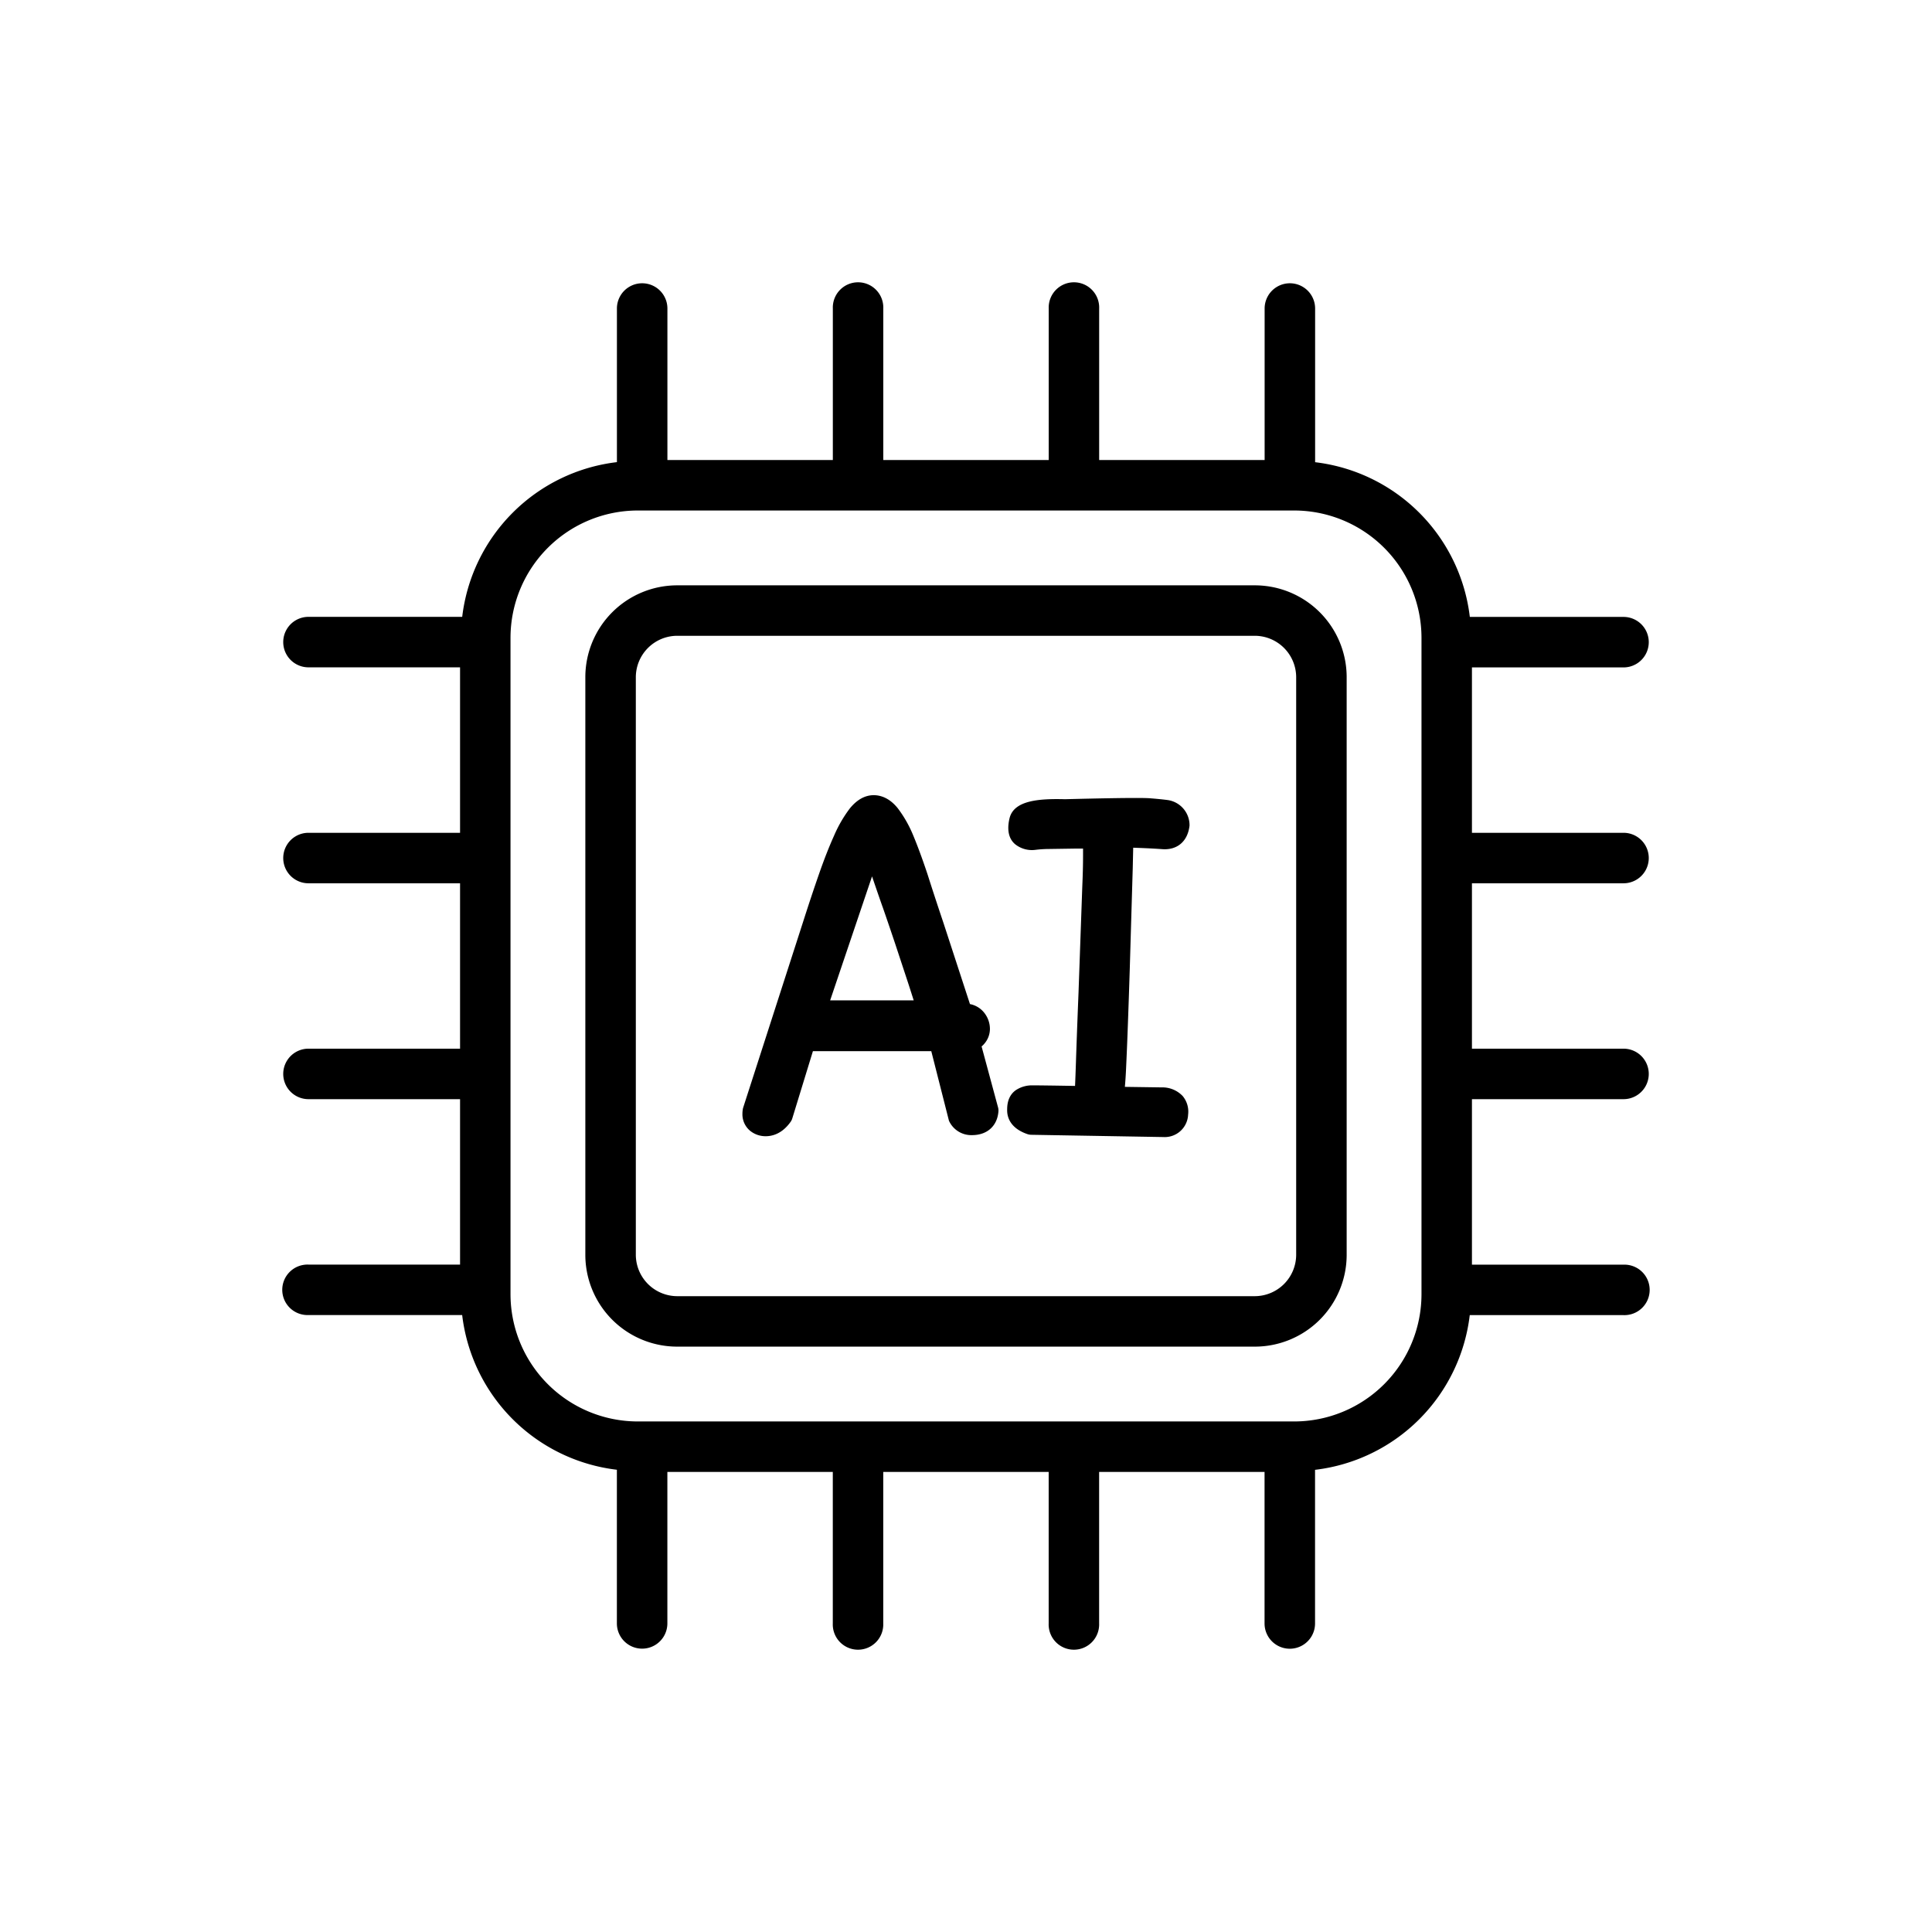
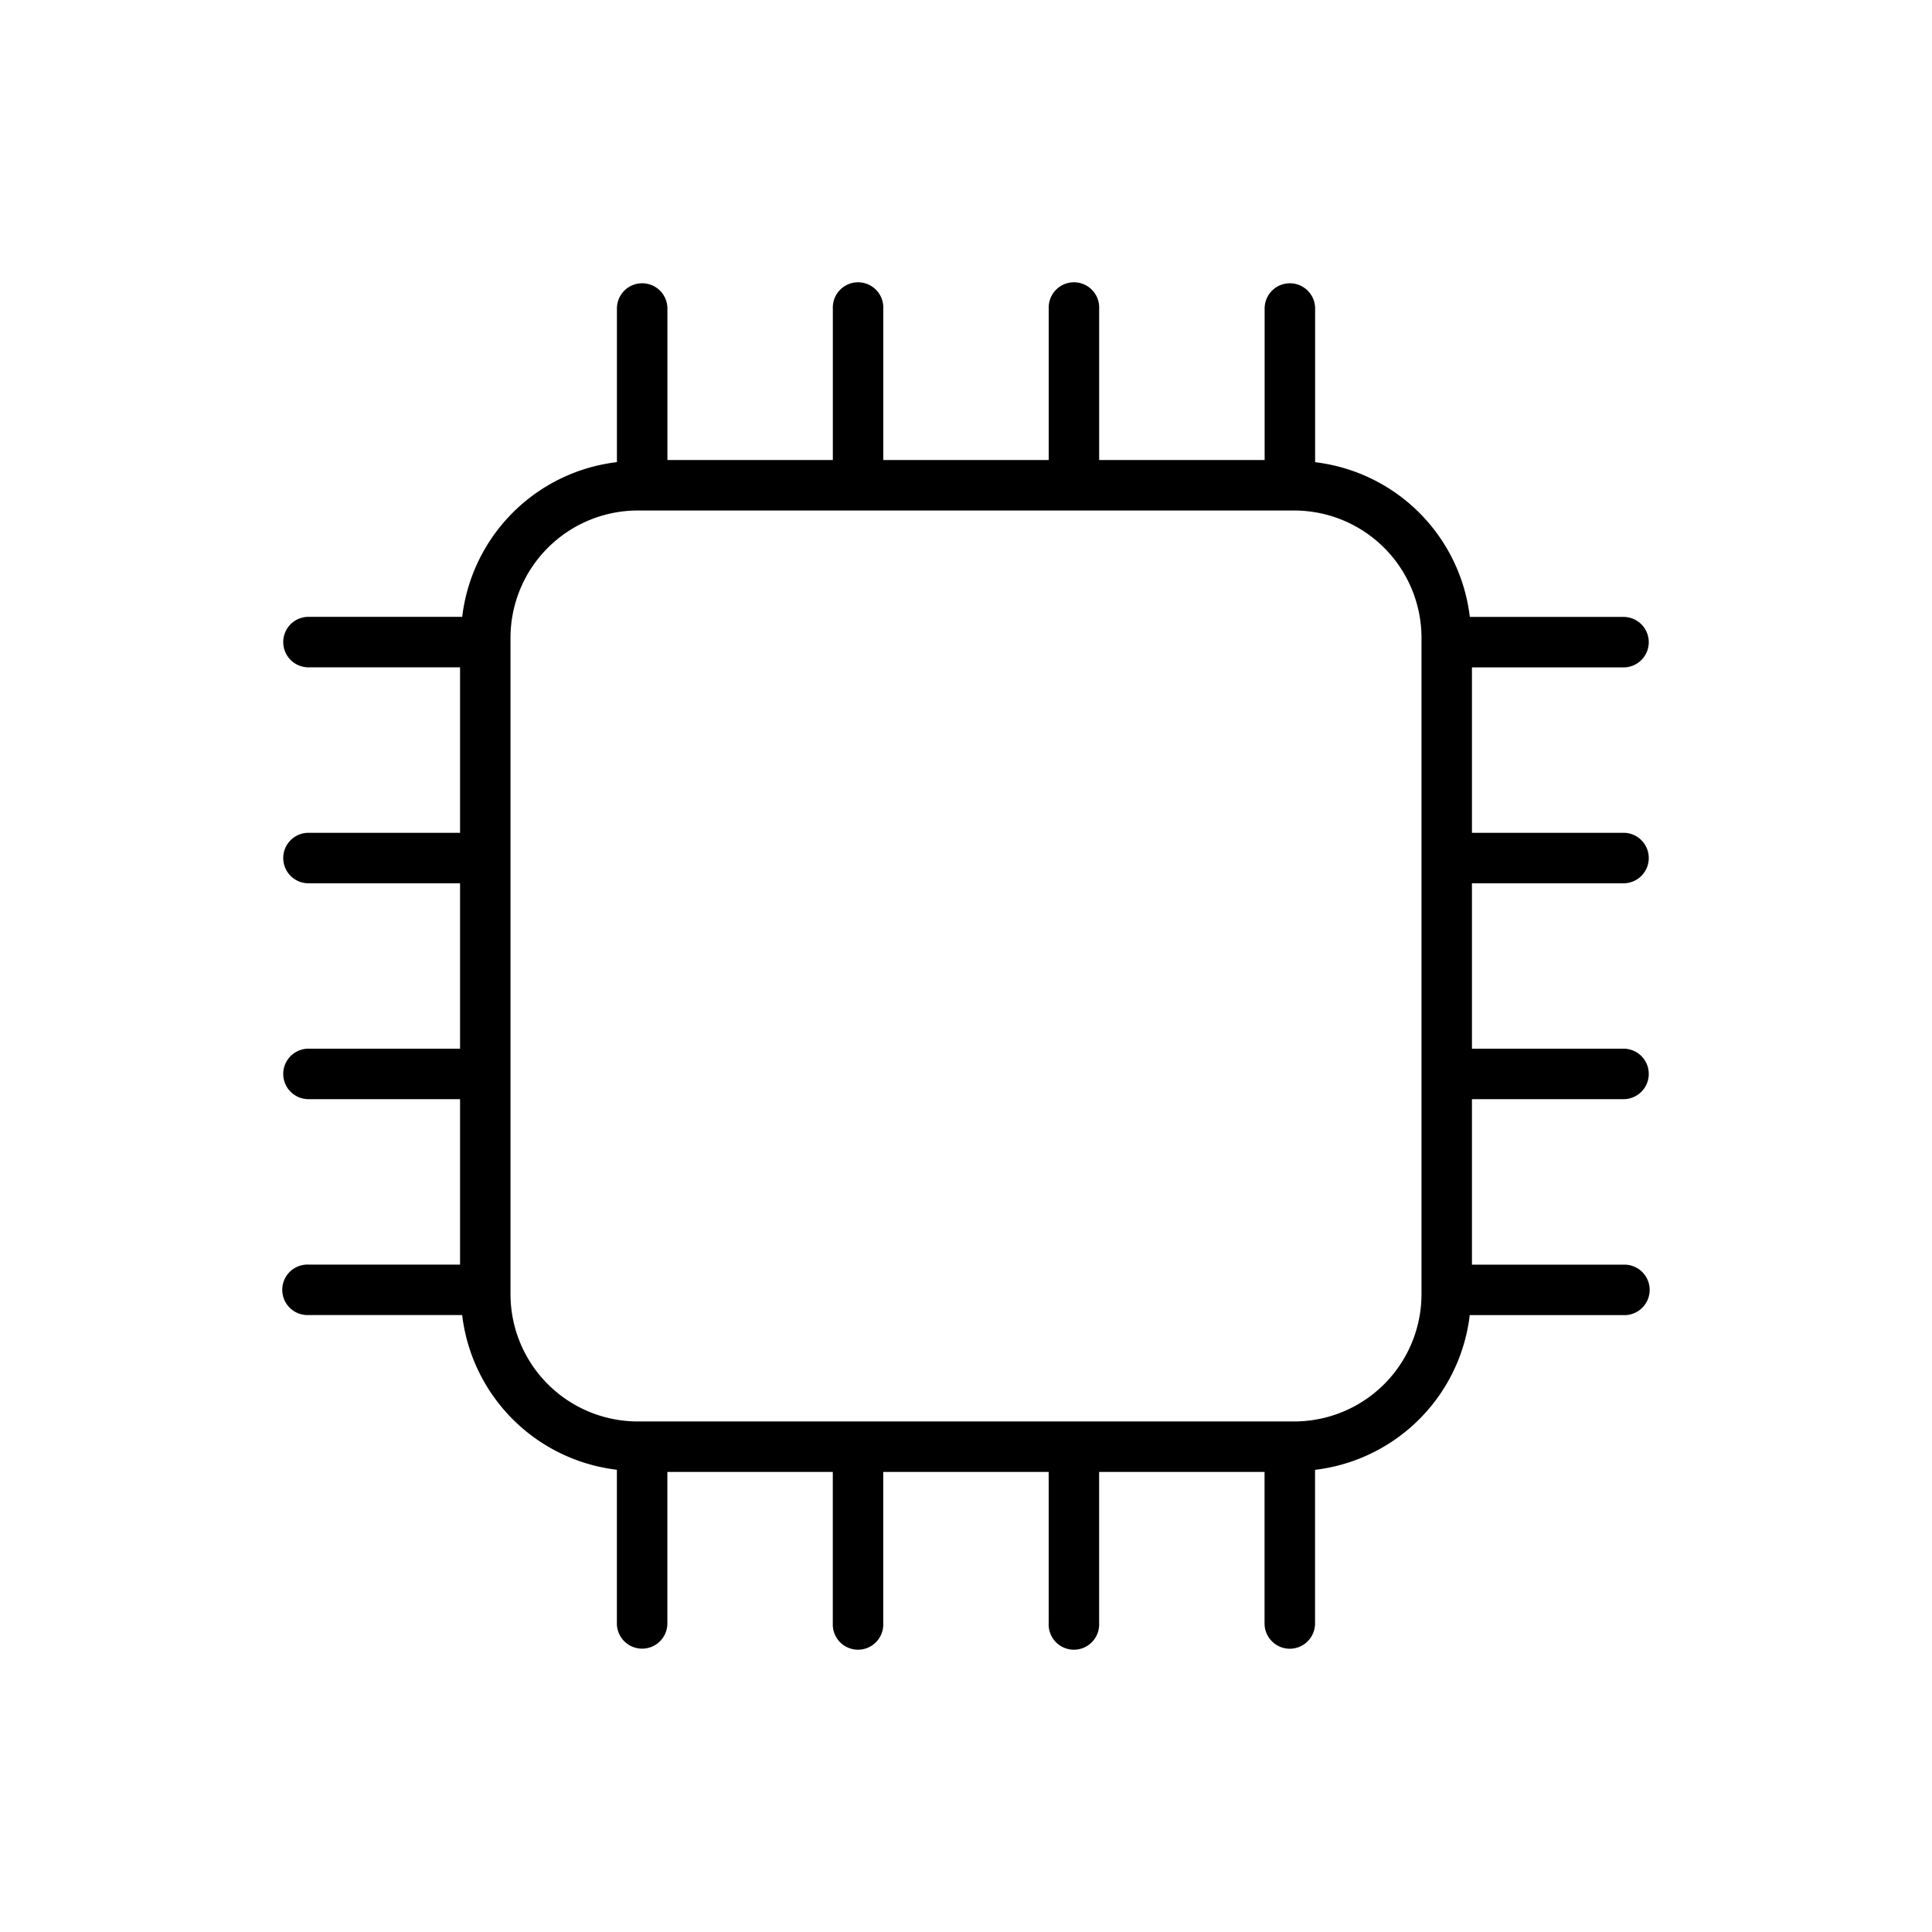
<svg xmlns="http://www.w3.org/2000/svg" data-name="Layer 1" id="Layer_1" viewBox="0 0 512 512">
-   <path d="M332.56,155.12H179.44a24.35,24.35,0,0,0-24.32,24.31V332.56a24.34,24.34,0,0,0,24.32,24.31H332.56a24.34,24.34,0,0,0,24.32-24.31V179.43A24.35,24.35,0,0,0,332.56,155.12ZM343.5,332.56a11,11,0,0,1-10.94,10.94H179.44a11,11,0,0,1-10.94-10.94V179.43a11,11,0,0,1,10.94-10.94H332.56a11,11,0,0,1,10.94,10.94Z" />
-   <path d="M260.13,277.31a4,4,0,0,0,.66-.64,6,6,0,0,0,1.55-4,6.89,6.89,0,0,0-1.25-3.93,6.38,6.38,0,0,0-3.77-2.59l-.27-.06-7-21.44q-2.4-7.14-4.26-13-2-6-3.8-10.31a32,32,0,0,0-4.05-7.12c-2.3-2.88-4.74-3.49-6.39-3.49-2.32,0-4.45,1.19-6.35,3.53a34.29,34.29,0,0,0-4.16,7.19q-1.95,4.31-4,10.19t-4.21,12.65l-15.92,49.37a7.69,7.69,0,0,0-.16,1.52,5.67,5.67,0,0,0,2.16,4.59,6.52,6.52,0,0,0,4,1.34c1.78,0,4.37-.66,6.6-3.8a3.09,3.09,0,0,0,.48-1l5.44-17.74h31.37L251.48,297a6.49,6.49,0,0,0,6.11,3.82c4,0,6.67-2.39,7-6.22a3.12,3.12,0,0,0-.11-1.18Zm-26.24-37q1.62,4.66,3.31,9.7l3.33,10.09c.57,1.73,1.1,3.41,1.61,5H220l11.1-32.85C231.94,234.71,232.85,237.39,233.89,240.33Z" />
-   <path d="M298.9,271.5q.25-6.78.49-14.35l.8-27.13q.07-3.09.12-5.37l1.62.06c2.41.09,4.52.21,6.31.34,3.64.18,6.49-1.93,7-6.25a6.75,6.75,0,0,0-5.66-6.76c-1-.14-2.5-.3-4.58-.47-.79-.07-3.19-.27-22.77.23-6.91-.18-13.5.3-14.68,5-1,4.14.4,6.19,1.79,7.17a7.15,7.15,0,0,0,5.12,1.24,30.16,30.16,0,0,1,3.42-.22l6.73-.1,2.41,0c0,.6,0,1.25,0,2q0,3.45-.2,8l-1,28.19c-.34,8.43-.56,14.65-.69,18.62-.08,2.32-.15,4.35-.23,6.08q-8.89-.15-11.46-.15a7.73,7.73,0,0,0-3.79,1c-1.25.69-2.74,2.2-2.74,5.32-.08,1.75.52,4.94,5.36,6.6a3.53,3.53,0,0,0,1,.18l35.07.6a6.2,6.2,0,0,0,6.52-5.94,6.45,6.45,0,0,0-1.44-4.93,7.4,7.4,0,0,0-5.52-2.29l-9.8-.14q.18-1.92.3-4.41C298.57,280.05,298.74,276,298.9,271.5Z" />
  <path d="M430.25,234.08a6.69,6.69,0,0,0,0-13.38H390.08V176.87h40.17a6.69,6.69,0,1,0,0-13.38H389.52a46.84,46.84,0,0,0-41-41V81.76a6.69,6.69,0,1,0-13.38,0v40.15H291.29V81.76a6.69,6.69,0,1,0-13.37,0v40.15H234.08V81.76a6.69,6.69,0,1,0-13.37,0v40.15H176.87V81.76a6.69,6.69,0,1,0-13.38,0v40.71a46.84,46.84,0,0,0-41,41H81.75a6.69,6.69,0,0,0,0,13.38h40.17V220.7H81.75a6.69,6.69,0,1,0,0,13.38h40.17v43.83H81.75a6.69,6.69,0,0,0,0,13.38h40.17v43.84H81.75a6.69,6.69,0,1,0,0,13.37h40.73a46.83,46.83,0,0,0,41,41v40.72a6.69,6.69,0,1,0,13.38,0V390.08h43.84v40.16a6.69,6.69,0,1,0,13.37,0V390.08h43.84v40.16a6.69,6.69,0,1,0,13.37,0V390.08h43.84v40.16a6.69,6.69,0,1,0,13.38,0V389.52a46.83,46.83,0,0,0,41-41h40.73a6.69,6.69,0,1,0,0-13.37H390.08V291.29h40.17a6.69,6.69,0,0,0,0-13.38H390.08V234.08ZM376.71,343A33.75,33.75,0,0,1,343,376.7H169A33.75,33.75,0,0,1,135.29,343V169A33.76,33.76,0,0,1,169,135.29H343A33.76,33.76,0,0,1,376.71,169Z" />
</svg>